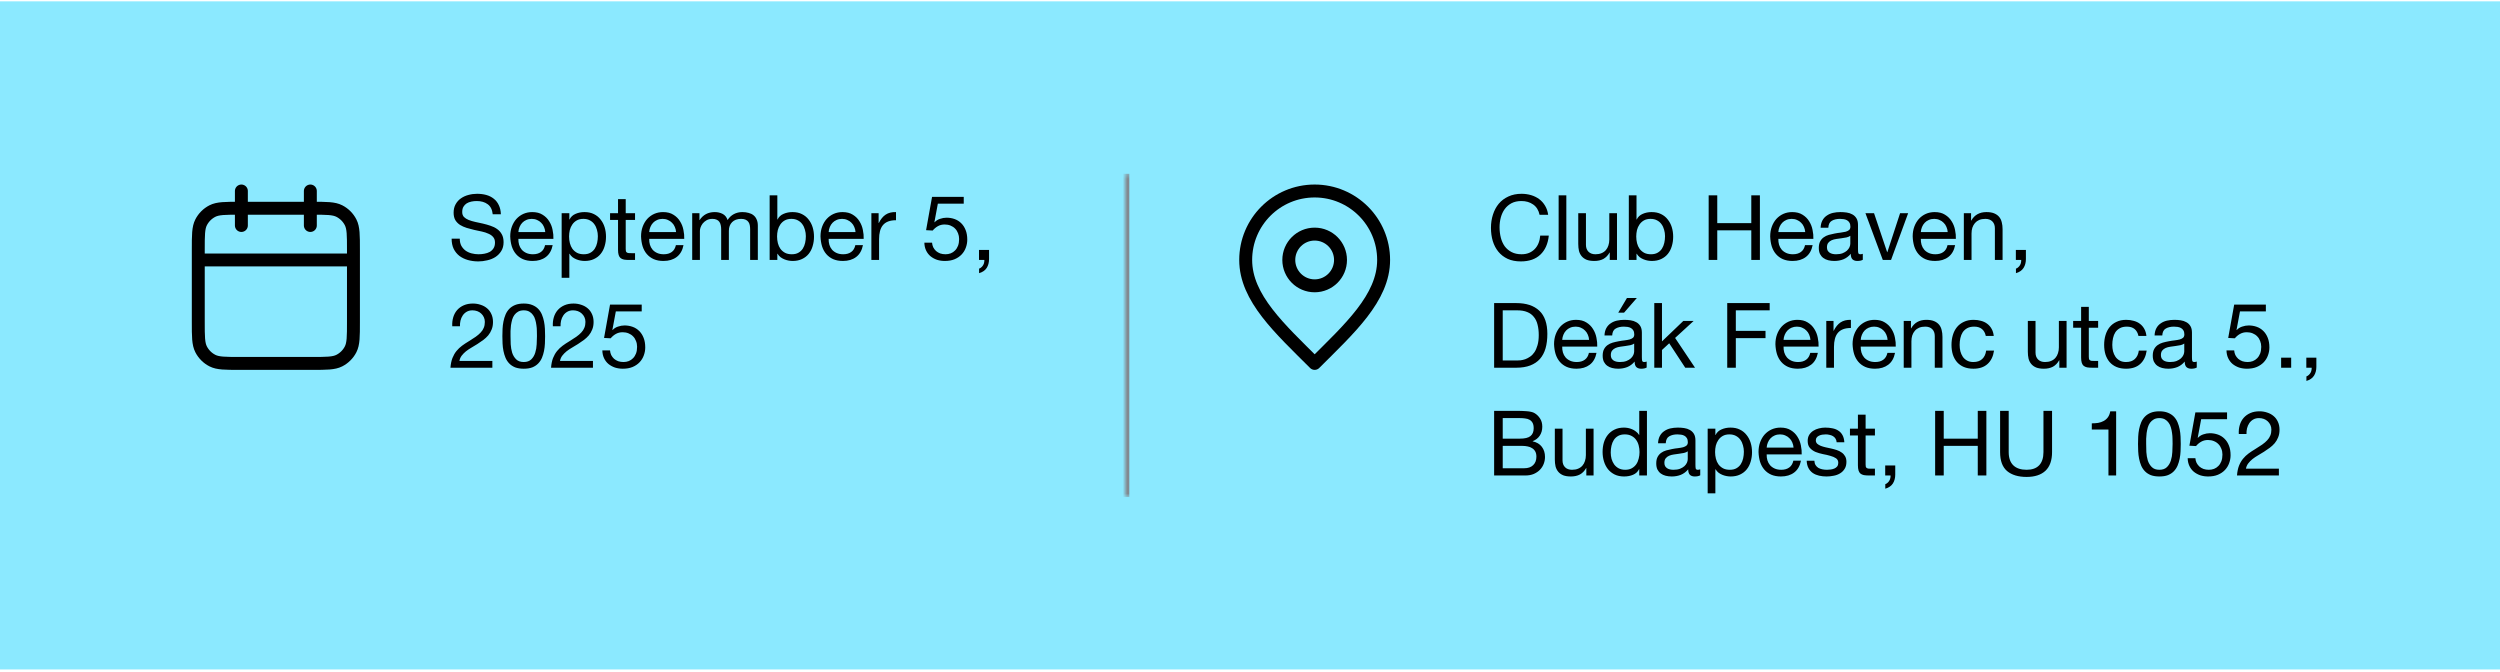
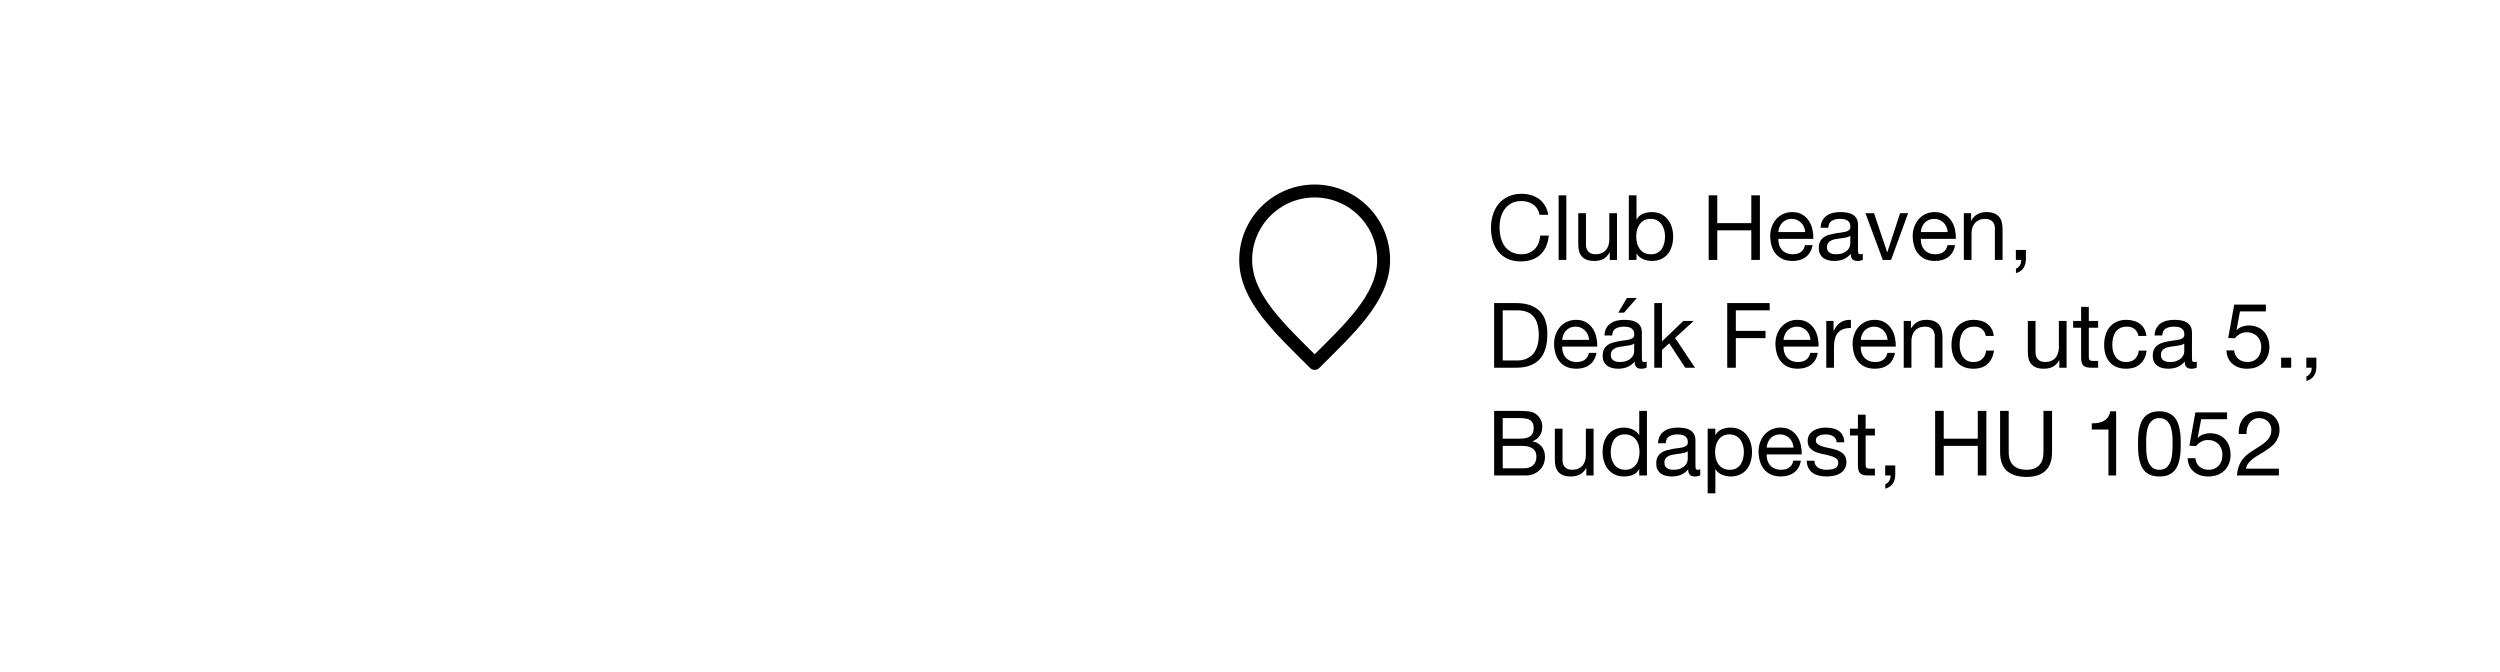
<svg xmlns="http://www.w3.org/2000/svg" width="580" height="156" viewBox="0 0 580 156" fill="none">
-   <rect width="580" height="155" transform="translate(0 0.312)" fill="#8BE9FF" />
-   <path d="M82 60.312H46M72 44.312V52.312M56 44.312V52.312M55.6 84.311H72.4C75.76 84.311 77.441 84.311 78.724 83.658C79.853 83.082 80.771 82.164 81.346 81.035C82 79.752 82 78.072 82 74.712V57.911C82 54.551 82 52.871 81.346 51.588C80.771 50.459 79.853 49.541 78.724 48.965C77.441 48.312 75.76 48.312 72.4 48.312H55.6C52.24 48.312 50.559 48.312 49.276 48.965C48.147 49.541 47.229 50.459 46.654 51.588C46 52.871 46 54.551 46 57.911V74.712C46 78.072 46 79.752 46.654 81.035C47.229 82.164 48.147 83.082 49.276 83.658C50.559 84.311 52.24 84.311 55.6 84.311Z" stroke="black" stroke-width="3" stroke-linecap="round" stroke-linejoin="round" />
-   <path d="M114.311 49.706C114.199 48.629 113.807 47.852 113.135 47.376C112.477 46.886 111.63 46.641 110.594 46.641C110.174 46.641 109.761 46.682 109.355 46.767C108.949 46.85 108.585 46.99 108.263 47.187C107.955 47.383 107.703 47.648 107.507 47.984C107.325 48.306 107.234 48.712 107.234 49.203C107.234 49.664 107.367 50.042 107.633 50.337C107.913 50.617 108.277 50.847 108.725 51.029C109.187 51.212 109.705 51.365 110.279 51.492C110.853 51.603 111.434 51.73 112.022 51.87C112.624 52.01 113.212 52.178 113.786 52.373C114.36 52.556 114.871 52.807 115.319 53.13C115.781 53.452 116.145 53.858 116.411 54.347C116.691 54.837 116.831 55.453 116.831 56.196C116.831 56.993 116.649 57.679 116.285 58.254C115.935 58.813 115.48 59.276 114.92 59.639C114.36 59.989 113.73 60.242 113.03 60.395C112.344 60.563 111.658 60.648 110.972 60.648C110.132 60.648 109.334 60.542 108.578 60.333C107.836 60.123 107.178 59.807 106.604 59.388C106.044 58.953 105.596 58.407 105.26 57.749C104.938 57.078 104.777 56.286 104.777 55.377H106.667C106.667 56.007 106.786 56.553 107.024 57.014C107.276 57.462 107.598 57.834 107.99 58.127C108.396 58.422 108.865 58.639 109.397 58.779C109.929 58.919 110.475 58.989 111.035 58.989C111.483 58.989 111.931 58.947 112.379 58.862C112.841 58.779 113.254 58.639 113.618 58.443C113.982 58.233 114.276 57.953 114.5 57.602C114.724 57.252 114.836 56.804 114.836 56.258C114.836 55.74 114.696 55.321 114.416 54.998C114.15 54.676 113.786 54.417 113.324 54.221C112.876 54.011 112.365 53.843 111.791 53.718C111.217 53.592 110.629 53.465 110.027 53.34C109.439 53.2 108.858 53.045 108.284 52.877C107.71 52.696 107.192 52.465 106.73 52.184C106.282 51.891 105.918 51.52 105.638 51.072C105.372 50.609 105.239 50.035 105.239 49.349C105.239 48.593 105.393 47.943 105.701 47.397C106.009 46.837 106.415 46.382 106.919 46.032C107.437 45.667 108.018 45.401 108.662 45.233C109.32 45.051 109.992 44.961 110.678 44.961C111.448 44.961 112.162 45.051 112.82 45.233C113.478 45.416 114.052 45.703 114.542 46.094C115.046 46.486 115.438 46.983 115.718 47.586C116.012 48.173 116.173 48.88 116.201 49.706H114.311ZM126.5 53.843C126.472 53.423 126.374 53.025 126.206 52.647C126.052 52.269 125.835 51.947 125.555 51.681C125.289 51.401 124.967 51.184 124.589 51.029C124.225 50.861 123.819 50.778 123.371 50.778C122.909 50.778 122.489 50.861 122.111 51.029C121.747 51.184 121.432 51.401 121.166 51.681C120.9 51.961 120.69 52.289 120.536 52.667C120.382 53.032 120.291 53.423 120.263 53.843H126.5ZM128.222 56.867C127.984 58.086 127.459 59.002 126.647 59.618C125.835 60.234 124.813 60.542 123.581 60.542C122.713 60.542 121.957 60.403 121.313 60.123C120.683 59.843 120.151 59.45 119.717 58.947C119.283 58.443 118.954 57.84 118.73 57.141C118.52 56.441 118.401 55.678 118.373 54.852C118.373 54.026 118.499 53.27 118.751 52.584C119.003 51.898 119.353 51.303 119.801 50.798C120.263 50.294 120.802 49.903 121.418 49.623C122.048 49.343 122.734 49.203 123.476 49.203C124.442 49.203 125.24 49.406 125.87 49.812C126.514 50.203 127.025 50.708 127.403 51.324C127.795 51.94 128.061 52.611 128.201 53.34C128.355 54.068 128.418 54.761 128.39 55.419H120.263C120.249 55.895 120.305 56.349 120.431 56.783C120.557 57.203 120.76 57.581 121.04 57.917C121.32 58.239 121.677 58.498 122.111 58.694C122.545 58.891 123.056 58.989 123.644 58.989C124.4 58.989 125.016 58.813 125.492 58.464C125.982 58.114 126.304 57.581 126.458 56.867H128.222ZM130.303 49.455H132.088V50.925H132.13C132.424 50.322 132.886 49.889 133.516 49.623C134.146 49.343 134.839 49.203 135.595 49.203C136.435 49.203 137.163 49.356 137.779 49.664C138.409 49.972 138.927 50.392 139.333 50.925C139.753 51.443 140.068 52.044 140.278 52.73C140.488 53.416 140.593 54.145 140.593 54.914C140.593 55.684 140.488 56.413 140.278 57.099C140.082 57.785 139.774 58.386 139.354 58.904C138.948 59.408 138.43 59.807 137.8 60.102C137.184 60.395 136.463 60.542 135.637 60.542C135.371 60.542 135.07 60.514 134.734 60.459C134.412 60.403 134.09 60.312 133.768 60.185C133.446 60.059 133.138 59.892 132.844 59.681C132.564 59.458 132.326 59.184 132.13 58.862H132.088V64.448H130.303V49.455ZM138.703 54.788C138.703 54.285 138.633 53.794 138.493 53.319C138.367 52.828 138.164 52.395 137.884 52.017C137.618 51.639 137.268 51.337 136.834 51.114C136.414 50.889 135.917 50.778 135.343 50.778C134.741 50.778 134.23 50.897 133.81 51.135C133.39 51.373 133.047 51.688 132.781 52.08C132.515 52.458 132.319 52.892 132.193 53.382C132.081 53.871 132.025 54.368 132.025 54.873C132.025 55.404 132.088 55.922 132.214 56.426C132.34 56.916 132.536 57.35 132.802 57.728C133.082 58.106 133.439 58.414 133.873 58.653C134.307 58.877 134.832 58.989 135.448 58.989C136.064 58.989 136.575 58.87 136.981 58.632C137.401 58.394 137.737 58.078 137.989 57.687C138.241 57.294 138.423 56.846 138.535 56.343C138.647 55.839 138.703 55.321 138.703 54.788ZM145.167 49.455H147.33V51.029H145.167V57.77C145.167 57.98 145.181 58.148 145.209 58.275C145.251 58.401 145.321 58.498 145.419 58.569C145.517 58.639 145.65 58.688 145.818 58.715C146 58.73 146.231 58.736 146.511 58.736H147.33V60.312H145.965C145.503 60.312 145.104 60.283 144.768 60.227C144.446 60.157 144.18 60.038 143.97 59.87C143.774 59.703 143.627 59.465 143.529 59.157C143.431 58.849 143.382 58.443 143.382 57.938V51.029H141.534V49.455H143.382V46.2H145.167V49.455ZM156.852 53.843C156.824 53.423 156.726 53.025 156.558 52.647C156.404 52.269 156.187 51.947 155.907 51.681C155.641 51.401 155.319 51.184 154.941 51.029C154.577 50.861 154.171 50.778 153.723 50.778C153.261 50.778 152.841 50.861 152.463 51.029C152.099 51.184 151.784 51.401 151.518 51.681C151.252 51.961 151.042 52.289 150.888 52.667C150.734 53.032 150.643 53.423 150.615 53.843H156.852ZM158.574 56.867C158.336 58.086 157.811 59.002 156.999 59.618C156.187 60.234 155.165 60.542 153.933 60.542C153.065 60.542 152.309 60.403 151.665 60.123C151.035 59.843 150.503 59.45 150.069 58.947C149.635 58.443 149.306 57.84 149.082 57.141C148.872 56.441 148.753 55.678 148.725 54.852C148.725 54.026 148.851 53.27 149.103 52.584C149.355 51.898 149.705 51.303 150.153 50.798C150.615 50.294 151.154 49.903 151.77 49.623C152.4 49.343 153.086 49.203 153.828 49.203C154.794 49.203 155.592 49.406 156.222 49.812C156.866 50.203 157.377 50.708 157.755 51.324C158.147 51.94 158.413 52.611 158.553 53.34C158.707 54.068 158.77 54.761 158.742 55.419H150.615C150.601 55.895 150.657 56.349 150.783 56.783C150.909 57.203 151.112 57.581 151.392 57.917C151.672 58.239 152.029 58.498 152.463 58.694C152.897 58.891 153.408 58.989 153.996 58.989C154.752 58.989 155.368 58.813 155.844 58.464C156.334 58.114 156.656 57.581 156.81 56.867H158.574ZM160.592 49.455H162.272V51.05H162.314C163.126 49.819 164.295 49.203 165.821 49.203C166.493 49.203 167.102 49.343 167.648 49.623C168.194 49.903 168.579 50.379 168.803 51.05C169.167 50.462 169.643 50.008 170.231 49.685C170.833 49.364 171.491 49.203 172.205 49.203C172.751 49.203 173.241 49.266 173.675 49.392C174.123 49.504 174.501 49.685 174.809 49.938C175.131 50.19 175.376 50.519 175.544 50.925C175.726 51.316 175.817 51.792 175.817 52.352V60.312H174.032V53.193C174.032 52.856 174.004 52.541 173.948 52.248C173.892 51.953 173.787 51.702 173.633 51.492C173.479 51.267 173.262 51.093 172.982 50.967C172.716 50.84 172.366 50.778 171.932 50.778C171.05 50.778 170.357 51.029 169.853 51.533C169.349 52.038 169.097 52.709 169.097 53.55V60.312H167.312V53.193C167.312 52.843 167.277 52.52 167.207 52.227C167.151 51.932 167.046 51.681 166.892 51.471C166.738 51.246 166.528 51.078 166.262 50.967C166.01 50.84 165.681 50.778 165.275 50.778C164.757 50.778 164.309 50.883 163.931 51.093C163.567 51.303 163.266 51.554 163.028 51.849C162.804 52.142 162.636 52.45 162.524 52.773C162.426 53.081 162.377 53.34 162.377 53.55V60.312H160.592V49.455ZM178.558 45.318H180.343V50.925H180.385C180.679 50.322 181.141 49.889 181.771 49.623C182.401 49.343 183.094 49.203 183.85 49.203C184.69 49.203 185.418 49.356 186.034 49.664C186.664 49.972 187.182 50.392 187.588 50.925C188.008 51.443 188.323 52.044 188.533 52.73C188.743 53.416 188.848 54.145 188.848 54.914C188.848 55.684 188.743 56.413 188.533 57.099C188.337 57.785 188.029 58.386 187.609 58.904C187.203 59.408 186.685 59.807 186.055 60.102C185.439 60.395 184.718 60.542 183.892 60.542C183.626 60.542 183.325 60.514 182.989 60.459C182.667 60.403 182.345 60.312 182.023 60.185C181.701 60.059 181.393 59.892 181.099 59.681C180.819 59.458 180.581 59.184 180.385 58.862H180.343V60.312H178.558V45.318ZM186.958 54.788C186.958 54.285 186.888 53.794 186.748 53.319C186.622 52.828 186.419 52.395 186.139 52.017C185.873 51.639 185.523 51.337 185.089 51.114C184.669 50.889 184.172 50.778 183.598 50.778C182.996 50.778 182.485 50.897 182.065 51.135C181.645 51.373 181.302 51.688 181.036 52.08C180.77 52.458 180.574 52.892 180.448 53.382C180.336 53.871 180.28 54.368 180.28 54.873C180.28 55.404 180.343 55.922 180.469 56.426C180.595 56.916 180.791 57.35 181.057 57.728C181.337 58.106 181.694 58.414 182.128 58.653C182.562 58.877 183.087 58.989 183.703 58.989C184.319 58.989 184.83 58.87 185.236 58.632C185.656 58.394 185.992 58.078 186.244 57.687C186.496 57.294 186.678 56.846 186.79 56.343C186.902 55.839 186.958 55.321 186.958 54.788ZM198.483 53.843C198.455 53.423 198.357 53.025 198.189 52.647C198.035 52.269 197.818 51.947 197.538 51.681C197.272 51.401 196.95 51.184 196.572 51.029C196.208 50.861 195.802 50.778 195.354 50.778C194.892 50.778 194.472 50.861 194.094 51.029C193.73 51.184 193.415 51.401 193.149 51.681C192.883 51.961 192.673 52.289 192.519 52.667C192.365 53.032 192.274 53.423 192.246 53.843H198.483ZM200.205 56.867C199.967 58.086 199.442 59.002 198.63 59.618C197.818 60.234 196.796 60.542 195.564 60.542C194.696 60.542 193.94 60.403 193.296 60.123C192.666 59.843 192.134 59.45 191.7 58.947C191.266 58.443 190.937 57.84 190.713 57.141C190.503 56.441 190.384 55.678 190.356 54.852C190.356 54.026 190.482 53.27 190.734 52.584C190.986 51.898 191.336 51.303 191.784 50.798C192.246 50.294 192.785 49.903 193.401 49.623C194.031 49.343 194.717 49.203 195.459 49.203C196.425 49.203 197.223 49.406 197.853 49.812C198.497 50.203 199.008 50.708 199.386 51.324C199.778 51.94 200.044 52.611 200.184 53.34C200.338 54.068 200.401 54.761 200.373 55.419H192.246C192.232 55.895 192.288 56.349 192.414 56.783C192.54 57.203 192.743 57.581 193.023 57.917C193.303 58.239 193.66 58.498 194.094 58.694C194.528 58.891 195.039 58.989 195.627 58.989C196.383 58.989 196.999 58.813 197.475 58.464C197.965 58.114 198.287 57.581 198.441 56.867H200.205ZM202.16 49.455H203.84V51.743H203.882C204.316 50.861 204.848 50.211 205.478 49.791C206.108 49.37 206.906 49.175 207.872 49.203V51.093C207.158 51.093 206.549 51.191 206.045 51.386C205.541 51.583 205.135 51.87 204.827 52.248C204.519 52.626 204.295 53.087 204.155 53.633C204.015 54.166 203.945 54.782 203.945 55.481V60.312H202.16V49.455ZM223.587 47.249H217.581L216.783 51.533L216.825 51.575C217.147 51.212 217.56 50.946 218.064 50.778C218.582 50.596 219.093 50.505 219.597 50.505C220.255 50.505 220.878 50.609 221.466 50.819C222.054 51.029 222.565 51.352 222.999 51.785C223.433 52.206 223.776 52.737 224.028 53.382C224.28 54.011 224.406 54.754 224.406 55.608C224.406 56.237 224.294 56.853 224.07 57.456C223.86 58.044 223.538 58.569 223.104 59.031C222.67 59.492 222.124 59.864 221.466 60.144C220.822 60.41 220.066 60.542 219.198 60.542C218.554 60.542 217.945 60.452 217.371 60.27C216.811 60.074 216.314 59.8 215.88 59.45C215.446 59.087 215.103 58.639 214.851 58.106C214.599 57.575 214.466 56.972 214.452 56.3H216.237C216.265 56.678 216.356 57.035 216.51 57.371C216.678 57.694 216.895 57.98 217.161 58.233C217.441 58.471 217.763 58.66 218.127 58.8C218.505 58.925 218.918 58.989 219.366 58.989C219.786 58.989 220.185 58.919 220.563 58.779C220.955 58.624 221.291 58.401 221.571 58.106C221.865 57.812 222.096 57.449 222.264 57.014C222.432 56.566 222.516 56.048 222.516 55.461C222.516 54.971 222.432 54.523 222.264 54.117C222.11 53.697 221.886 53.34 221.592 53.045C221.298 52.737 220.941 52.499 220.521 52.331C220.115 52.163 219.66 52.08 219.156 52.08C218.568 52.08 218.043 52.212 217.581 52.478C217.133 52.73 216.734 53.066 216.384 53.486L214.851 53.403L216.237 45.675H223.587V47.249ZM227.129 57.98H229.46V60.102C229.46 60.9 229.278 61.586 228.914 62.16C228.55 62.733 227.962 63.139 227.15 63.377V62.328C227.388 62.243 227.584 62.117 227.738 61.95C227.906 61.795 228.039 61.62 228.137 61.425C228.235 61.242 228.298 61.053 228.326 60.858C228.368 60.661 228.382 60.48 228.368 60.312H227.129V57.98ZM104.924 75.694C104.882 74.938 104.959 74.237 105.155 73.594C105.351 72.95 105.652 72.397 106.058 71.934C106.478 71.459 106.996 71.088 107.612 70.822C108.228 70.555 108.928 70.422 109.712 70.422C110.356 70.422 110.958 70.52 111.518 70.716C112.092 70.898 112.589 71.171 113.009 71.535C113.429 71.885 113.758 72.326 113.996 72.859C114.248 73.391 114.374 74.007 114.374 74.707C114.374 75.365 114.269 75.945 114.059 76.45C113.863 76.954 113.597 77.409 113.261 77.814C112.925 78.207 112.54 78.564 112.106 78.885C111.672 79.207 111.224 79.516 110.762 79.809C110.3 80.09 109.838 80.37 109.376 80.65C108.914 80.915 108.487 81.203 108.095 81.51C107.717 81.819 107.388 82.154 107.108 82.519C106.842 82.868 106.667 83.275 106.583 83.737H114.227V85.311H104.504C104.574 84.43 104.728 83.68 104.966 83.064C105.218 82.434 105.533 81.888 105.911 81.427C106.289 80.965 106.716 80.558 107.192 80.209C107.668 79.859 108.165 79.529 108.683 79.222C109.313 78.829 109.866 78.472 110.342 78.15C110.818 77.814 111.21 77.478 111.518 77.142C111.84 76.806 112.078 76.442 112.232 76.05C112.4 75.659 112.484 75.204 112.484 74.686C112.484 74.279 112.407 73.915 112.253 73.594C112.099 73.257 111.889 72.971 111.623 72.733C111.371 72.495 111.07 72.312 110.72 72.186C110.37 72.061 109.999 71.998 109.607 71.998C109.089 71.998 108.641 72.109 108.263 72.334C107.899 72.543 107.598 72.823 107.36 73.174C107.122 73.523 106.947 73.922 106.835 74.371C106.737 74.805 106.695 75.246 106.709 75.694H104.924ZM118.441 77.983C118.441 78.543 118.455 79.172 118.483 79.873C118.525 80.558 118.637 81.21 118.819 81.826C119.015 82.427 119.323 82.939 119.743 83.359C120.163 83.778 120.751 83.989 121.507 83.989C122.263 83.989 122.851 83.778 123.271 83.359C123.691 82.939 123.992 82.427 124.174 81.826C124.37 81.21 124.482 80.558 124.51 79.873C124.552 79.172 124.573 78.543 124.573 77.983C124.573 77.618 124.566 77.219 124.552 76.785C124.552 76.338 124.517 75.897 124.447 75.463C124.391 75.014 124.3 74.581 124.174 74.16C124.062 73.74 123.887 73.376 123.649 73.069C123.425 72.746 123.138 72.487 122.788 72.291C122.438 72.096 122.011 71.998 121.507 71.998C121.003 71.998 120.576 72.096 120.226 72.291C119.876 72.487 119.582 72.746 119.344 73.069C119.12 73.376 118.945 73.74 118.819 74.16C118.707 74.581 118.616 75.014 118.546 75.463C118.49 75.897 118.455 76.338 118.441 76.785C118.441 77.219 118.441 77.618 118.441 77.983ZM116.551 78.004C116.551 77.457 116.565 76.891 116.593 76.302C116.621 75.715 116.691 75.141 116.803 74.581C116.915 74.02 117.076 73.489 117.286 72.984C117.496 72.481 117.783 72.04 118.147 71.662C118.511 71.284 118.966 70.983 119.512 70.758C120.072 70.534 120.737 70.422 121.507 70.422C122.277 70.422 122.935 70.534 123.481 70.758C124.041 70.983 124.503 71.284 124.867 71.662C125.231 72.04 125.518 72.481 125.728 72.984C125.938 73.489 126.099 74.02 126.211 74.581C126.323 75.141 126.393 75.715 126.421 76.302C126.449 76.891 126.463 77.457 126.463 78.004C126.463 78.549 126.449 79.117 126.421 79.704C126.393 80.293 126.323 80.867 126.211 81.427C126.099 81.987 125.938 82.519 125.728 83.022C125.518 83.513 125.231 83.947 124.867 84.325C124.503 84.703 124.048 85.004 123.502 85.228C122.956 85.438 122.291 85.543 121.507 85.543C120.737 85.543 120.072 85.438 119.512 85.228C118.966 85.004 118.511 84.703 118.147 84.325C117.783 83.947 117.496 83.513 117.286 83.022C117.076 82.519 116.915 81.987 116.803 81.427C116.691 80.867 116.621 80.293 116.593 79.704C116.565 79.117 116.551 78.549 116.551 78.004ZM128.262 75.694C128.22 74.938 128.297 74.237 128.493 73.594C128.689 72.95 128.99 72.397 129.396 71.934C129.816 71.459 130.334 71.088 130.95 70.822C131.566 70.555 132.266 70.422 133.05 70.422C133.694 70.422 134.296 70.52 134.856 70.716C135.43 70.898 135.927 71.171 136.347 71.535C136.767 71.885 137.096 72.326 137.334 72.859C137.586 73.391 137.712 74.007 137.712 74.707C137.712 75.365 137.607 75.945 137.397 76.45C137.201 76.954 136.935 77.409 136.599 77.814C136.263 78.207 135.878 78.564 135.444 78.885C135.01 79.207 134.562 79.516 134.1 79.809C133.638 80.09 133.176 80.37 132.714 80.65C132.252 80.915 131.825 81.203 131.433 81.51C131.055 81.819 130.726 82.154 130.446 82.519C130.18 82.868 130.005 83.275 129.921 83.737H137.565V85.311H127.842C127.912 84.43 128.066 83.68 128.304 83.064C128.556 82.434 128.871 81.888 129.249 81.427C129.627 80.965 130.054 80.558 130.53 80.209C131.006 79.859 131.503 79.529 132.021 79.222C132.651 78.829 133.204 78.472 133.68 78.15C134.156 77.814 134.548 77.478 134.856 77.142C135.178 76.806 135.416 76.442 135.57 76.05C135.738 75.659 135.822 75.204 135.822 74.686C135.822 74.279 135.745 73.915 135.591 73.594C135.437 73.257 135.227 72.971 134.961 72.733C134.709 72.495 134.408 72.312 134.058 72.186C133.708 72.061 133.337 71.998 132.945 71.998C132.427 71.998 131.979 72.109 131.601 72.334C131.237 72.543 130.936 72.823 130.698 73.174C130.46 73.523 130.285 73.922 130.173 74.371C130.075 74.805 130.033 75.246 130.047 75.694H128.262ZM148.877 72.249H142.871L142.073 76.534L142.115 76.576C142.437 76.212 142.85 75.945 143.354 75.778C143.872 75.596 144.383 75.504 144.887 75.504C145.545 75.504 146.168 75.609 146.756 75.82C147.344 76.029 147.855 76.352 148.289 76.785C148.723 77.206 149.066 77.737 149.318 78.382C149.57 79.011 149.696 79.754 149.696 80.608C149.696 81.237 149.584 81.853 149.36 82.456C149.15 83.043 148.828 83.569 148.394 84.031C147.96 84.493 147.414 84.864 146.756 85.144C146.112 85.409 145.356 85.543 144.488 85.543C143.844 85.543 143.235 85.451 142.661 85.269C142.101 85.073 141.604 84.8 141.17 84.451C140.736 84.087 140.393 83.638 140.141 83.106C139.889 82.575 139.756 81.972 139.742 81.3H141.527C141.555 81.678 141.646 82.035 141.8 82.371C141.968 82.694 142.185 82.981 142.451 83.233C142.731 83.471 143.053 83.659 143.417 83.799C143.795 83.925 144.208 83.989 144.656 83.989C145.076 83.989 145.475 83.918 145.853 83.778C146.245 83.624 146.581 83.4 146.861 83.106C147.155 82.812 147.386 82.448 147.554 82.014C147.722 81.567 147.806 81.049 147.806 80.46C147.806 79.971 147.722 79.522 147.554 79.117C147.4 78.697 147.176 78.34 146.882 78.046C146.588 77.737 146.231 77.499 145.811 77.332C145.405 77.163 144.95 77.079 144.446 77.079C143.858 77.079 143.333 77.213 142.871 77.478C142.423 77.731 142.024 78.067 141.674 78.487L140.141 78.403L141.527 70.674H148.877V72.249Z" fill="black" />
  <mask id="path-3-inside-1_674_314" fill="white">
-     <path d="M261 40.312H540V115.312H261V40.312Z" />
-   </mask>
+     </mask>
  <path d="M261 115.312H262V40.312H261H260V115.312H261Z" fill="#828990" mask="url(#path-3-inside-1_674_314)" />
-   <path d="M305 66.311C308.314 66.311 311 63.625 311 60.312C311 56.998 308.314 54.312 305 54.312C301.686 54.312 299 56.998 299 60.312C299 63.625 301.686 66.311 305 66.311Z" stroke="black" stroke-width="3" stroke-linecap="round" stroke-linejoin="round" />
  <path d="M305 84.311C313 76.311 321 69.148 321 60.312C321 51.475 313.837 44.312 305 44.312C296.163 44.312 289 51.475 289 60.312C289 69.148 297 76.311 305 84.311Z" stroke="black" stroke-width="3" stroke-linecap="round" stroke-linejoin="round" />
  <path d="M357.18 49.833C356.956 48.769 356.459 47.971 355.689 47.438C354.933 46.907 354.03 46.641 352.98 46.641C352.084 46.641 351.314 46.809 350.67 47.145C350.04 47.48 349.515 47.935 349.095 48.51C348.689 49.069 348.388 49.714 348.192 50.441C347.996 51.169 347.898 51.925 347.898 52.709C347.898 53.563 347.996 54.376 348.192 55.145C348.388 55.901 348.689 56.566 349.095 57.141C349.515 57.7 350.047 58.148 350.691 58.484C351.335 58.821 352.105 58.989 353.001 58.989C353.659 58.989 354.24 58.883 354.744 58.673C355.262 58.45 355.703 58.148 356.067 57.77C356.445 57.379 356.739 56.916 356.949 56.385C357.159 55.852 357.285 55.279 357.327 54.663H359.322C359.126 56.553 358.475 58.023 357.369 59.072C356.263 60.123 354.751 60.648 352.833 60.648C351.671 60.648 350.656 60.452 349.788 60.059C348.92 59.654 348.199 59.1 347.625 58.401C347.051 57.7 346.617 56.874 346.323 55.922C346.043 54.971 345.903 53.949 345.903 52.856C345.903 51.764 346.057 50.742 346.365 49.791C346.673 48.825 347.121 47.984 347.709 47.27C348.311 46.556 349.053 45.996 349.935 45.59C350.831 45.17 351.853 44.961 353.001 44.961C353.785 44.961 354.527 45.066 355.227 45.276C355.927 45.486 356.55 45.794 357.096 46.2C357.642 46.605 358.097 47.117 358.461 47.733C358.825 48.334 359.063 49.035 359.175 49.833H357.18ZM361.604 45.318H363.389V60.312H361.604V45.318ZM375.143 60.312H373.463V58.59H373.421C373.043 59.261 372.56 59.758 371.972 60.081C371.384 60.389 370.691 60.542 369.893 60.542C369.179 60.542 368.584 60.452 368.108 60.27C367.632 60.074 367.247 59.8 366.953 59.45C366.659 59.1 366.449 58.688 366.323 58.212C366.211 57.721 366.155 57.182 366.155 56.594V49.455H367.94V56.804C367.94 57.477 368.136 58.008 368.528 58.401C368.92 58.792 369.459 58.989 370.145 58.989C370.691 58.989 371.16 58.904 371.552 58.736C371.958 58.569 372.294 58.331 372.56 58.023C372.826 57.715 373.022 57.358 373.148 56.952C373.288 56.532 373.358 56.077 373.358 55.587V49.455H375.143V60.312ZM377.886 45.318H379.671V50.925H379.713C380.007 50.322 380.469 49.889 381.099 49.623C381.729 49.343 382.422 49.203 383.178 49.203C384.018 49.203 384.746 49.356 385.362 49.664C385.992 49.972 386.51 50.392 386.916 50.925C387.336 51.443 387.651 52.044 387.861 52.73C388.071 53.416 388.176 54.145 388.176 54.914C388.176 55.684 388.071 56.413 387.861 57.099C387.665 57.785 387.357 58.386 386.937 58.904C386.531 59.408 386.013 59.807 385.383 60.102C384.767 60.395 384.046 60.542 383.22 60.542C382.954 60.542 382.653 60.514 382.317 60.459C381.995 60.403 381.673 60.312 381.351 60.185C381.029 60.059 380.721 59.892 380.427 59.681C380.147 59.458 379.909 59.184 379.713 58.862H379.671V60.312H377.886V45.318ZM386.286 54.788C386.286 54.285 386.216 53.794 386.076 53.319C385.95 52.828 385.747 52.395 385.467 52.017C385.201 51.639 384.851 51.337 384.417 51.114C383.997 50.889 383.5 50.778 382.926 50.778C382.324 50.778 381.813 50.897 381.393 51.135C380.973 51.373 380.63 51.688 380.364 52.08C380.098 52.458 379.902 52.892 379.776 53.382C379.664 53.871 379.608 54.368 379.608 54.873C379.608 55.404 379.671 55.922 379.797 56.426C379.923 56.916 380.119 57.35 380.385 57.728C380.665 58.106 381.022 58.414 381.456 58.653C381.89 58.877 382.415 58.989 383.031 58.989C383.647 58.989 384.158 58.87 384.564 58.632C384.984 58.394 385.32 58.078 385.572 57.687C385.824 57.294 386.006 56.846 386.118 56.343C386.23 55.839 386.286 55.321 386.286 54.788ZM396.41 45.318H398.405V51.764H406.301V45.318H408.296V60.312H406.301V53.444H398.405V60.312H396.41V45.318ZM418.811 53.843C418.783 53.423 418.685 53.025 418.517 52.647C418.363 52.269 418.146 51.947 417.866 51.681C417.6 51.401 417.278 51.184 416.9 51.029C416.536 50.861 416.13 50.778 415.682 50.778C415.22 50.778 414.8 50.861 414.422 51.029C414.058 51.184 413.743 51.401 413.477 51.681C413.211 51.961 413.001 52.289 412.847 52.667C412.693 53.032 412.602 53.423 412.574 53.843H418.811ZM420.533 56.867C420.295 58.086 419.77 59.002 418.958 59.618C418.146 60.234 417.124 60.542 415.892 60.542C415.024 60.542 414.268 60.403 413.624 60.123C412.994 59.843 412.462 59.45 412.028 58.947C411.594 58.443 411.265 57.84 411.041 57.141C410.831 56.441 410.712 55.678 410.684 54.852C410.684 54.026 410.81 53.27 411.062 52.584C411.314 51.898 411.664 51.303 412.112 50.798C412.574 50.294 413.113 49.903 413.729 49.623C414.359 49.343 415.045 49.203 415.787 49.203C416.753 49.203 417.551 49.406 418.181 49.812C418.825 50.203 419.336 50.708 419.714 51.324C420.106 51.94 420.372 52.611 420.512 53.34C420.666 54.068 420.729 54.761 420.701 55.419H412.574C412.56 55.895 412.616 56.349 412.742 56.783C412.868 57.203 413.071 57.581 413.351 57.917C413.631 58.239 413.988 58.498 414.422 58.694C414.856 58.891 415.367 58.989 415.955 58.989C416.711 58.989 417.327 58.813 417.803 58.464C418.293 58.114 418.615 57.581 418.769 56.867H420.533ZM432.169 60.27C431.861 60.452 431.434 60.542 430.888 60.542C430.426 60.542 430.055 60.416 429.775 60.164C429.509 59.898 429.376 59.471 429.376 58.883C428.886 59.471 428.312 59.898 427.654 60.164C427.01 60.416 426.31 60.542 425.554 60.542C425.064 60.542 424.595 60.486 424.147 60.374C423.713 60.263 423.335 60.087 423.013 59.849C422.691 59.611 422.432 59.303 422.236 58.925C422.054 58.533 421.963 58.065 421.963 57.519C421.963 56.903 422.068 56.398 422.278 56.007C422.488 55.614 422.761 55.3 423.097 55.062C423.447 54.809 423.839 54.62 424.273 54.495C424.721 54.368 425.176 54.264 425.638 54.179C426.128 54.081 426.59 54.011 427.024 53.969C427.472 53.913 427.864 53.843 428.2 53.76C428.536 53.661 428.802 53.529 428.998 53.361C429.194 53.178 429.292 52.919 429.292 52.584C429.292 52.191 429.215 51.877 429.061 51.639C428.921 51.401 428.732 51.218 428.494 51.093C428.27 50.967 428.011 50.883 427.717 50.84C427.437 50.798 427.157 50.778 426.877 50.778C426.121 50.778 425.491 50.925 424.987 51.218C424.483 51.498 424.21 52.038 424.168 52.836H422.383C422.411 52.163 422.551 51.596 422.803 51.135C423.055 50.672 423.391 50.301 423.811 50.022C424.231 49.727 424.707 49.517 425.239 49.392C425.785 49.266 426.366 49.203 426.982 49.203C427.472 49.203 427.955 49.237 428.431 49.307C428.921 49.377 429.362 49.525 429.754 49.748C430.146 49.959 430.461 50.26 430.699 50.651C430.937 51.044 431.056 51.554 431.056 52.184V57.77C431.056 58.191 431.077 58.498 431.119 58.694C431.175 58.891 431.343 58.989 431.623 58.989C431.777 58.989 431.959 58.953 432.169 58.883V60.27ZM429.271 54.705C429.047 54.873 428.753 54.998 428.389 55.083C428.025 55.153 427.64 55.215 427.234 55.272C426.842 55.313 426.443 55.37 426.037 55.44C425.631 55.495 425.267 55.593 424.945 55.733C424.623 55.873 424.357 56.077 424.147 56.343C423.951 56.594 423.853 56.944 423.853 57.392C423.853 57.687 423.909 57.938 424.021 58.148C424.147 58.344 424.301 58.505 424.483 58.632C424.679 58.758 424.903 58.849 425.155 58.904C425.407 58.961 425.673 58.989 425.953 58.989C426.541 58.989 427.045 58.911 427.465 58.758C427.885 58.59 428.228 58.386 428.494 58.148C428.76 57.897 428.956 57.63 429.082 57.35C429.208 57.056 429.271 56.783 429.271 56.532V54.705ZM438.723 60.312H436.812L432.78 49.455H434.775L437.82 58.505H437.862L440.823 49.455H442.692L438.723 60.312ZM451.869 53.843C451.841 53.423 451.743 53.025 451.575 52.647C451.421 52.269 451.204 51.947 450.924 51.681C450.658 51.401 450.336 51.184 449.958 51.029C449.594 50.861 449.188 50.778 448.74 50.778C448.278 50.778 447.858 50.861 447.48 51.029C447.116 51.184 446.801 51.401 446.535 51.681C446.269 51.961 446.059 52.289 445.905 52.667C445.751 53.032 445.66 53.423 445.632 53.843H451.869ZM453.591 56.867C453.353 58.086 452.828 59.002 452.016 59.618C451.204 60.234 450.182 60.542 448.95 60.542C448.082 60.542 447.326 60.403 446.682 60.123C446.052 59.843 445.52 59.45 445.086 58.947C444.652 58.443 444.323 57.84 444.099 57.141C443.889 56.441 443.77 55.678 443.742 54.852C443.742 54.026 443.868 53.27 444.12 52.584C444.372 51.898 444.722 51.303 445.17 50.798C445.632 50.294 446.171 49.903 446.787 49.623C447.417 49.343 448.103 49.203 448.845 49.203C449.811 49.203 450.609 49.406 451.239 49.812C451.883 50.203 452.394 50.708 452.772 51.324C453.164 51.94 453.43 52.611 453.57 53.34C453.724 54.068 453.787 54.761 453.759 55.419H445.632C445.618 55.895 445.674 56.349 445.8 56.783C445.926 57.203 446.129 57.581 446.409 57.917C446.689 58.239 447.046 58.498 447.48 58.694C447.914 58.891 448.425 58.989 449.013 58.989C449.769 58.989 450.385 58.813 450.861 58.464C451.351 58.114 451.673 57.581 451.827 56.867H453.591ZM455.61 49.455H457.29V51.176H457.332C458.074 49.861 459.25 49.203 460.86 49.203C461.574 49.203 462.169 49.3 462.645 49.496C463.121 49.693 463.506 49.965 463.8 50.316C464.094 50.666 464.297 51.086 464.409 51.575C464.535 52.051 464.598 52.584 464.598 53.172V60.312H462.813V52.962C462.813 52.289 462.617 51.758 462.225 51.365C461.833 50.974 461.294 50.778 460.608 50.778C460.062 50.778 459.586 50.861 459.18 51.029C458.788 51.197 458.459 51.435 458.193 51.743C457.927 52.051 457.724 52.416 457.584 52.836C457.458 53.242 457.395 53.69 457.395 54.179V60.312H455.61V49.455ZM467.678 57.98H470.009V60.102C470.009 60.9 469.827 61.586 469.463 62.16C469.099 62.733 468.511 63.139 467.699 63.377V62.328C467.937 62.243 468.133 62.117 468.287 61.95C468.455 61.795 468.588 61.62 468.686 61.425C468.784 61.242 468.847 61.053 468.875 60.858C468.917 60.661 468.931 60.48 468.917 60.312H467.678V57.98ZM348.633 83.632H351.951C352.175 83.632 352.455 83.618 352.791 83.59C353.127 83.547 353.484 83.463 353.862 83.338C354.24 83.198 354.611 83.001 354.975 82.749C355.353 82.498 355.689 82.154 355.983 81.721C356.277 81.287 356.515 80.748 356.697 80.103C356.893 79.445 356.991 78.654 356.991 77.731C356.991 76.835 356.9 76.037 356.718 75.337C356.55 74.623 356.263 74.02 355.857 73.531C355.465 73.026 354.954 72.648 354.324 72.397C353.694 72.13 352.917 71.998 351.993 71.998H348.633V83.632ZM346.638 70.317H351.783C354.093 70.317 355.871 70.906 357.117 72.082C358.363 73.257 358.986 75.049 358.986 77.457C358.986 78.718 358.846 79.838 358.566 80.817C358.286 81.784 357.852 82.603 357.264 83.275C356.676 83.933 355.927 84.436 355.017 84.787C354.107 85.136 353.029 85.311 351.783 85.311H346.638V70.317ZM368.669 78.844C368.641 78.424 368.543 78.025 368.375 77.647C368.221 77.269 368.004 76.947 367.724 76.68C367.458 76.4 367.136 76.183 366.758 76.029C366.394 75.862 365.988 75.778 365.54 75.778C365.078 75.778 364.658 75.862 364.28 76.029C363.916 76.183 363.601 76.4 363.335 76.68C363.069 76.96 362.859 77.29 362.705 77.668C362.551 78.031 362.46 78.424 362.432 78.844H368.669ZM370.391 81.868C370.153 83.085 369.628 84.002 368.816 84.618C368.004 85.234 366.982 85.543 365.75 85.543C364.882 85.543 364.126 85.403 363.482 85.123C362.852 84.843 362.32 84.451 361.886 83.947C361.452 83.442 361.123 82.841 360.899 82.141C360.689 81.441 360.57 80.677 360.542 79.852C360.542 79.025 360.668 78.269 360.92 77.584C361.172 76.897 361.522 76.302 361.97 75.799C362.432 75.294 362.971 74.903 363.587 74.623C364.217 74.343 364.903 74.203 365.645 74.203C366.611 74.203 367.409 74.406 368.039 74.811C368.683 75.204 369.194 75.707 369.572 76.323C369.964 76.939 370.23 77.612 370.37 78.34C370.524 79.067 370.587 79.76 370.559 80.418H362.432C362.418 80.894 362.474 81.35 362.6 81.784C362.726 82.204 362.929 82.582 363.209 82.918C363.489 83.24 363.846 83.499 364.28 83.695C364.714 83.891 365.225 83.989 365.813 83.989C366.569 83.989 367.185 83.814 367.661 83.463C368.151 83.114 368.473 82.582 368.627 81.868H370.391ZM382.027 85.269C381.719 85.451 381.292 85.543 380.746 85.543C380.284 85.543 379.913 85.416 379.633 85.165C379.367 84.898 379.234 84.472 379.234 83.883C378.744 84.472 378.17 84.898 377.512 85.165C376.868 85.416 376.168 85.543 375.412 85.543C374.922 85.543 374.453 85.487 374.005 85.374C373.571 85.263 373.193 85.088 372.871 84.85C372.549 84.612 372.29 84.303 372.094 83.925C371.912 83.534 371.821 83.064 371.821 82.519C371.821 81.903 371.926 81.398 372.136 81.007C372.346 80.615 372.619 80.299 372.955 80.061C373.305 79.809 373.697 79.621 374.131 79.495C374.579 79.368 375.034 79.263 375.496 79.18C375.986 79.082 376.448 79.011 376.882 78.969C377.33 78.913 377.722 78.844 378.058 78.76C378.394 78.662 378.66 78.528 378.856 78.361C379.052 78.178 379.15 77.919 379.15 77.584C379.15 77.192 379.073 76.876 378.919 76.638C378.779 76.4 378.59 76.219 378.352 76.093C378.128 75.966 377.869 75.882 377.575 75.841C377.295 75.799 377.015 75.778 376.735 75.778C375.979 75.778 375.349 75.924 374.845 76.219C374.341 76.499 374.068 77.037 374.026 77.835H372.241C372.269 77.163 372.409 76.597 372.661 76.135C372.913 75.672 373.249 75.302 373.669 75.022C374.089 74.728 374.565 74.517 375.097 74.391C375.643 74.266 376.224 74.203 376.84 74.203C377.33 74.203 377.813 74.237 378.289 74.308C378.779 74.377 379.22 74.525 379.612 74.749C380.004 74.959 380.319 75.26 380.557 75.651C380.795 76.043 380.914 76.555 380.914 77.184V82.77C380.914 83.191 380.935 83.499 380.977 83.695C381.033 83.891 381.201 83.989 381.481 83.989C381.635 83.989 381.817 83.954 382.027 83.883V85.269ZM379.129 79.704C378.905 79.873 378.611 79.999 378.247 80.082C377.883 80.153 377.498 80.216 377.092 80.272C376.7 80.314 376.301 80.37 375.895 80.439C375.489 80.496 375.125 80.594 374.803 80.734C374.481 80.874 374.215 81.076 374.005 81.343C373.809 81.594 373.711 81.945 373.711 82.392C373.711 82.686 373.767 82.939 373.879 83.148C374.005 83.344 374.159 83.505 374.341 83.632C374.537 83.757 374.761 83.849 375.013 83.904C375.265 83.96 375.531 83.989 375.811 83.989C376.399 83.989 376.903 83.912 377.323 83.757C377.743 83.59 378.086 83.386 378.352 83.148C378.618 82.897 378.814 82.63 378.94 82.35C379.066 82.056 379.129 81.784 379.129 81.531V79.704ZM379.738 69.141L376.777 72.543H375.433L377.449 69.141H379.738ZM383.794 70.317H385.579V79.201L390.535 74.454H392.929L388.624 78.403L393.244 85.311H390.976L387.259 79.641L385.579 81.195V85.311H383.794V70.317ZM400.717 70.317H410.566V71.998H402.712V76.764H409.6V78.445H402.712V85.311H400.717V70.317ZM420.021 78.844C419.993 78.424 419.895 78.025 419.727 77.647C419.573 77.269 419.356 76.947 419.076 76.68C418.81 76.4 418.488 76.183 418.11 76.029C417.746 75.862 417.34 75.778 416.892 75.778C416.43 75.778 416.01 75.862 415.632 76.029C415.268 76.183 414.953 76.4 414.687 76.68C414.421 76.96 414.211 77.29 414.057 77.668C413.903 78.031 413.812 78.424 413.784 78.844H420.021ZM421.743 81.868C421.505 83.085 420.98 84.002 420.168 84.618C419.356 85.234 418.334 85.543 417.102 85.543C416.234 85.543 415.478 85.403 414.834 85.123C414.204 84.843 413.672 84.451 413.238 83.947C412.804 83.442 412.475 82.841 412.251 82.141C412.041 81.441 411.922 80.677 411.894 79.852C411.894 79.025 412.02 78.269 412.272 77.584C412.524 76.897 412.874 76.302 413.322 75.799C413.784 75.294 414.323 74.903 414.939 74.623C415.569 74.343 416.255 74.203 416.997 74.203C417.963 74.203 418.761 74.406 419.391 74.811C420.035 75.204 420.546 75.707 420.924 76.323C421.316 76.939 421.582 77.612 421.722 78.34C421.876 79.067 421.939 79.76 421.911 80.418H413.784C413.77 80.894 413.826 81.35 413.952 81.784C414.078 82.204 414.281 82.582 414.561 82.918C414.841 83.24 415.198 83.499 415.632 83.695C416.066 83.891 416.577 83.989 417.165 83.989C417.921 83.989 418.537 83.814 419.013 83.463C419.503 83.114 419.825 82.582 419.979 81.868H421.743ZM423.698 74.454H425.378V76.743H425.42C425.854 75.862 426.386 75.21 427.016 74.79C427.646 74.371 428.444 74.174 429.41 74.203V76.093C428.696 76.093 428.087 76.191 427.583 76.386C427.079 76.582 426.673 76.87 426.365 77.248C426.057 77.626 425.833 78.088 425.693 78.633C425.553 79.165 425.483 79.781 425.483 80.481V85.311H423.698V74.454ZM437.924 78.844C437.896 78.424 437.798 78.025 437.63 77.647C437.476 77.269 437.259 76.947 436.979 76.68C436.713 76.4 436.391 76.183 436.013 76.029C435.649 75.862 435.243 75.778 434.795 75.778C434.333 75.778 433.913 75.862 433.535 76.029C433.171 76.183 432.856 76.4 432.59 76.68C432.324 76.96 432.114 77.29 431.96 77.668C431.806 78.031 431.715 78.424 431.687 78.844H437.924ZM439.646 81.868C439.408 83.085 438.883 84.002 438.071 84.618C437.259 85.234 436.237 85.543 435.005 85.543C434.137 85.543 433.381 85.403 432.737 85.123C432.107 84.843 431.575 84.451 431.141 83.947C430.707 83.442 430.378 82.841 430.154 82.141C429.944 81.441 429.825 80.677 429.797 79.852C429.797 79.025 429.923 78.269 430.175 77.584C430.427 76.897 430.777 76.302 431.225 75.799C431.687 75.294 432.226 74.903 432.842 74.623C433.472 74.343 434.158 74.203 434.9 74.203C435.866 74.203 436.664 74.406 437.294 74.811C437.938 75.204 438.449 75.707 438.827 76.323C439.219 76.939 439.485 77.612 439.625 78.34C439.779 79.067 439.842 79.76 439.814 80.418H431.687C431.673 80.894 431.729 81.35 431.855 81.784C431.981 82.204 432.184 82.582 432.464 82.918C432.744 83.24 433.101 83.499 433.535 83.695C433.969 83.891 434.48 83.989 435.068 83.989C435.824 83.989 436.44 83.814 436.916 83.463C437.406 83.114 437.728 82.582 437.882 81.868H439.646ZM441.664 74.454H443.344V76.177H443.386C444.128 74.861 445.304 74.203 446.914 74.203C447.628 74.203 448.223 74.3 448.699 74.496C449.175 74.692 449.56 74.966 449.854 75.316C450.148 75.665 450.351 76.085 450.463 76.576C450.589 77.052 450.652 77.584 450.652 78.171V85.311H448.867V77.962C448.867 77.29 448.671 76.757 448.279 76.365C447.887 75.974 447.348 75.778 446.662 75.778C446.116 75.778 445.64 75.862 445.234 76.029C444.842 76.198 444.513 76.436 444.247 76.743C443.981 77.052 443.778 77.415 443.638 77.835C443.512 78.242 443.449 78.689 443.449 79.18V85.311H441.664V74.454ZM460.704 77.941C460.564 77.254 460.27 76.722 459.822 76.344C459.374 75.966 458.772 75.778 458.016 75.778C457.372 75.778 456.833 75.897 456.399 76.135C455.965 76.373 455.615 76.688 455.349 77.079C455.097 77.472 454.915 77.927 454.803 78.445C454.691 78.948 454.635 79.474 454.635 80.019C454.635 80.523 454.691 81.013 454.803 81.49C454.929 81.966 455.118 82.392 455.37 82.77C455.622 83.135 455.951 83.428 456.357 83.653C456.763 83.876 457.246 83.989 457.806 83.989C458.688 83.989 459.374 83.757 459.864 83.296C460.368 82.834 460.676 82.183 460.788 81.343H462.615C462.419 82.686 461.915 83.722 461.103 84.451C460.305 85.178 459.213 85.543 457.827 85.543C457.001 85.543 456.266 85.409 455.622 85.144C454.992 84.877 454.46 84.499 454.026 84.01C453.606 83.519 453.284 82.939 453.06 82.266C452.85 81.581 452.745 80.832 452.745 80.019C452.745 79.207 452.85 78.451 453.06 77.751C453.27 77.037 453.585 76.421 454.005 75.903C454.439 75.371 454.978 74.959 455.622 74.665C456.266 74.356 457.015 74.203 457.869 74.203C458.485 74.203 459.059 74.279 459.591 74.433C460.137 74.573 460.613 74.797 461.019 75.106C461.439 75.413 461.782 75.805 462.048 76.281C462.314 76.743 462.482 77.296 462.552 77.941H460.704ZM479.445 85.311H477.765V83.59H477.723C477.345 84.261 476.862 84.758 476.274 85.081C475.686 85.388 474.993 85.543 474.195 85.543C473.481 85.543 472.886 85.451 472.41 85.269C471.934 85.073 471.549 84.8 471.255 84.451C470.961 84.1 470.751 83.688 470.625 83.212C470.513 82.722 470.457 82.183 470.457 81.594V74.454H472.242V81.805C472.242 82.477 472.438 83.008 472.83 83.4C473.222 83.793 473.761 83.989 474.447 83.989C474.993 83.989 475.462 83.904 475.854 83.737C476.26 83.569 476.596 83.331 476.862 83.022C477.128 82.715 477.324 82.358 477.45 81.951C477.59 81.531 477.66 81.076 477.66 80.587V74.454H479.445V85.311ZM484.604 74.454H486.767V76.029H484.604V82.77C484.604 82.981 484.618 83.148 484.646 83.275C484.688 83.4 484.758 83.499 484.856 83.569C484.954 83.638 485.087 83.688 485.255 83.716C485.437 83.73 485.668 83.737 485.948 83.737H486.767V85.311H485.402C484.94 85.311 484.541 85.284 484.205 85.228C483.883 85.157 483.617 85.038 483.407 84.871C483.211 84.703 483.064 84.465 482.966 84.156C482.868 83.849 482.819 83.442 482.819 82.939V76.029H480.971V74.454H482.819V71.2H484.604V74.454ZM496.121 77.941C495.981 77.254 495.687 76.722 495.239 76.344C494.791 75.966 494.189 75.778 493.433 75.778C492.789 75.778 492.25 75.897 491.816 76.135C491.382 76.373 491.032 76.688 490.766 77.079C490.514 77.472 490.332 77.927 490.22 78.445C490.108 78.948 490.052 79.474 490.052 80.019C490.052 80.523 490.108 81.013 490.22 81.49C490.346 81.966 490.535 82.392 490.787 82.77C491.039 83.135 491.368 83.428 491.774 83.653C492.18 83.876 492.663 83.989 493.223 83.989C494.105 83.989 494.791 83.757 495.281 83.296C495.785 82.834 496.093 82.183 496.205 81.343H498.032C497.836 82.686 497.332 83.722 496.52 84.451C495.722 85.178 494.63 85.543 493.244 85.543C492.418 85.543 491.683 85.409 491.039 85.144C490.409 84.877 489.877 84.499 489.443 84.01C489.023 83.519 488.701 82.939 488.477 82.266C488.267 81.581 488.162 80.832 488.162 80.019C488.162 79.207 488.267 78.451 488.477 77.751C488.687 77.037 489.002 76.421 489.422 75.903C489.856 75.371 490.395 74.959 491.039 74.665C491.683 74.356 492.432 74.203 493.286 74.203C493.902 74.203 494.476 74.279 495.008 74.433C495.554 74.573 496.03 74.797 496.436 75.106C496.856 75.413 497.199 75.805 497.465 76.281C497.731 76.743 497.899 77.296 497.969 77.941H496.121ZM509.648 85.269C509.34 85.451 508.913 85.543 508.367 85.543C507.905 85.543 507.534 85.416 507.254 85.165C506.988 84.898 506.855 84.472 506.855 83.883C506.365 84.472 505.791 84.898 505.133 85.165C504.489 85.416 503.789 85.543 503.033 85.543C502.543 85.543 502.074 85.487 501.626 85.374C501.192 85.263 500.814 85.088 500.492 84.85C500.17 84.612 499.911 84.303 499.715 83.925C499.533 83.534 499.442 83.064 499.442 82.519C499.442 81.903 499.547 81.398 499.757 81.007C499.967 80.615 500.24 80.299 500.576 80.061C500.926 79.809 501.318 79.621 501.752 79.495C502.2 79.368 502.655 79.263 503.117 79.18C503.607 79.082 504.069 79.011 504.503 78.969C504.951 78.913 505.343 78.844 505.679 78.76C506.015 78.662 506.281 78.528 506.477 78.361C506.673 78.178 506.771 77.919 506.771 77.584C506.771 77.192 506.694 76.876 506.54 76.638C506.4 76.4 506.211 76.219 505.973 76.093C505.749 75.966 505.49 75.882 505.196 75.841C504.916 75.799 504.636 75.778 504.356 75.778C503.6 75.778 502.97 75.924 502.466 76.219C501.962 76.499 501.689 77.037 501.647 77.835H499.862C499.89 77.163 500.03 76.597 500.282 76.135C500.534 75.672 500.87 75.302 501.29 75.022C501.71 74.728 502.186 74.517 502.718 74.391C503.264 74.266 503.845 74.203 504.461 74.203C504.951 74.203 505.434 74.237 505.91 74.308C506.4 74.377 506.841 74.525 507.233 74.749C507.625 74.959 507.94 75.26 508.178 75.651C508.416 76.043 508.535 76.555 508.535 77.184V82.77C508.535 83.191 508.556 83.499 508.598 83.695C508.654 83.891 508.822 83.989 509.102 83.989C509.256 83.989 509.438 83.954 509.648 83.883V85.269ZM506.75 79.704C506.526 79.873 506.232 79.999 505.868 80.082C505.504 80.153 505.119 80.216 504.713 80.272C504.321 80.314 503.922 80.37 503.516 80.439C503.11 80.496 502.746 80.594 502.424 80.734C502.102 80.874 501.836 81.076 501.626 81.343C501.43 81.594 501.332 81.945 501.332 82.392C501.332 82.686 501.388 82.939 501.5 83.148C501.626 83.344 501.78 83.505 501.962 83.632C502.158 83.757 502.382 83.849 502.634 83.904C502.886 83.96 503.152 83.989 503.432 83.989C504.02 83.989 504.524 83.912 504.944 83.757C505.364 83.59 505.707 83.386 505.973 83.148C506.239 82.897 506.435 82.63 506.561 82.35C506.687 82.056 506.75 81.784 506.75 81.531V79.704ZM525.68 72.249H519.674L518.876 76.534L518.918 76.576C519.24 76.212 519.653 75.945 520.157 75.778C520.675 75.596 521.186 75.504 521.69 75.504C522.348 75.504 522.971 75.609 523.559 75.82C524.147 76.029 524.658 76.352 525.092 76.785C525.526 77.206 525.869 77.737 526.121 78.382C526.373 79.011 526.499 79.754 526.499 80.608C526.499 81.237 526.387 81.853 526.163 82.456C525.953 83.043 525.631 83.569 525.197 84.031C524.763 84.493 524.217 84.864 523.559 85.144C522.915 85.409 522.159 85.543 521.291 85.543C520.647 85.543 520.038 85.451 519.464 85.269C518.904 85.073 518.407 84.8 517.973 84.451C517.539 84.087 517.196 83.638 516.944 83.106C516.692 82.575 516.559 81.972 516.545 81.3H518.33C518.358 81.678 518.449 82.035 518.603 82.371C518.771 82.694 518.988 82.981 519.254 83.233C519.534 83.471 519.856 83.659 520.22 83.799C520.598 83.925 521.011 83.989 521.459 83.989C521.879 83.989 522.278 83.918 522.656 83.778C523.048 83.624 523.384 83.4 523.664 83.106C523.958 82.812 524.189 82.448 524.357 82.014C524.525 81.567 524.609 81.049 524.609 80.46C524.609 79.971 524.525 79.522 524.357 79.117C524.203 78.697 523.979 78.34 523.685 78.046C523.391 77.737 523.034 77.499 522.614 77.332C522.208 77.163 521.753 77.079 521.249 77.079C520.661 77.079 520.136 77.213 519.674 77.478C519.226 77.731 518.827 78.067 518.477 78.487L516.944 78.403L518.33 70.674H525.68V72.249ZM529.222 82.981H531.553V85.311H529.222V82.981ZM535.066 82.981H537.397V85.102C537.397 85.9 537.215 86.585 536.851 87.159C536.487 87.734 535.899 88.139 535.087 88.377V87.328C535.325 87.243 535.521 87.118 535.675 86.95C535.843 86.796 535.976 86.621 536.074 86.424C536.172 86.243 536.235 86.053 536.263 85.858C536.305 85.662 536.319 85.48 536.305 85.311H535.066V82.981ZM348.633 101.765H352.623C353.757 101.765 354.569 101.569 355.059 101.177C355.563 100.771 355.815 100.169 355.815 99.371C355.815 98.838 355.731 98.418 355.563 98.111C355.395 97.802 355.164 97.564 354.87 97.397C354.576 97.228 354.233 97.124 353.841 97.082C353.463 97.025 353.057 96.998 352.623 96.998H348.633V101.765ZM346.638 95.317H352.077C352.399 95.317 352.742 95.325 353.106 95.338C353.484 95.338 353.855 95.359 354.219 95.401C354.583 95.43 354.919 95.478 355.227 95.549C355.549 95.618 355.822 95.724 356.046 95.864C356.536 96.157 356.949 96.564 357.285 97.082C357.635 97.6 357.81 98.237 357.81 98.993C357.81 99.79 357.614 100.484 357.222 101.072C356.844 101.646 356.298 102.073 355.584 102.353V102.395C356.508 102.591 357.215 103.011 357.705 103.655C358.195 104.299 358.44 105.083 358.44 106.007C358.44 106.553 358.342 107.085 358.146 107.603C357.95 108.121 357.656 108.583 357.264 108.989C356.886 109.381 356.41 109.703 355.836 109.955C355.276 110.193 354.625 110.312 353.883 110.312H346.638V95.317ZM348.633 108.632H353.631C354.513 108.632 355.199 108.394 355.689 107.918C356.193 107.442 356.445 106.784 356.445 105.944C356.445 105.454 356.354 105.048 356.172 104.726C355.99 104.404 355.745 104.152 355.437 103.97C355.143 103.774 354.8 103.641 354.408 103.571C354.016 103.487 353.61 103.445 353.19 103.445H348.633V108.632ZM369.708 110.312H368.028V108.59H367.986C367.608 109.262 367.125 109.759 366.537 110.081C365.949 110.389 365.256 110.543 364.458 110.543C363.744 110.543 363.149 110.452 362.673 110.27C362.197 110.074 361.812 109.801 361.518 109.451C361.224 109.101 361.014 108.688 360.888 108.212C360.776 107.722 360.72 107.183 360.72 106.595V99.454H362.505V106.805C362.505 107.477 362.701 108.009 363.093 108.401C363.485 108.793 364.024 108.989 364.71 108.989C365.256 108.989 365.725 108.905 366.117 108.737C366.523 108.569 366.859 108.331 367.125 108.023C367.391 107.715 367.587 107.358 367.713 106.952C367.853 106.532 367.923 106.077 367.923 105.587V99.454H369.708V110.312ZM373.691 104.978C373.691 105.482 373.754 105.979 373.88 106.469C374.02 106.945 374.223 107.372 374.489 107.75C374.769 108.128 375.119 108.429 375.539 108.653C375.973 108.877 376.477 108.989 377.051 108.989C377.653 108.989 378.164 108.87 378.584 108.632C379.004 108.394 379.347 108.086 379.613 107.708C379.879 107.316 380.068 106.875 380.18 106.385C380.306 105.895 380.369 105.398 380.369 104.894C380.369 104.362 380.306 103.851 380.18 103.361C380.054 102.857 379.851 102.416 379.571 102.038C379.305 101.66 378.955 101.359 378.521 101.135C378.087 100.897 377.562 100.778 376.946 100.778C376.344 100.778 375.833 100.897 375.413 101.135C374.993 101.373 374.657 101.688 374.405 102.08C374.153 102.472 373.971 102.92 373.859 103.424C373.747 103.928 373.691 104.446 373.691 104.978ZM382.091 110.312H380.306V108.842H380.264C379.97 109.444 379.508 109.878 378.878 110.144C378.248 110.41 377.555 110.543 376.799 110.543C375.959 110.543 375.224 110.389 374.594 110.081C373.978 109.773 373.46 109.36 373.04 108.842C372.634 108.324 372.326 107.722 372.116 107.036C371.906 106.35 371.801 105.622 371.801 104.852C371.801 104.082 371.899 103.354 372.095 102.668C372.305 101.982 372.613 101.387 373.019 100.883C373.439 100.365 373.957 99.959 374.573 99.665C375.203 99.356 375.931 99.203 376.757 99.203C377.037 99.203 377.338 99.231 377.66 99.287C377.982 99.343 378.304 99.441 378.626 99.581C378.948 99.707 379.249 99.882 379.529 100.106C379.823 100.316 380.068 100.582 380.264 100.904H380.306V95.317H382.091V110.312ZM394.455 110.27C394.147 110.452 393.72 110.543 393.174 110.543C392.712 110.543 392.341 110.417 392.061 110.165C391.795 109.899 391.662 109.472 391.662 108.884C391.172 109.472 390.598 109.899 389.94 110.165C389.296 110.417 388.596 110.543 387.84 110.543C387.35 110.543 386.881 110.487 386.433 110.375C385.999 110.263 385.621 110.088 385.299 109.85C384.977 109.612 384.718 109.304 384.522 108.926C384.34 108.534 384.249 108.065 384.249 107.519C384.249 106.903 384.354 106.399 384.564 106.007C384.774 105.615 385.047 105.3 385.383 105.062C385.733 104.81 386.125 104.621 386.559 104.495C387.007 104.369 387.462 104.264 387.924 104.18C388.414 104.082 388.876 104.012 389.31 103.97C389.758 103.914 390.15 103.844 390.486 103.76C390.822 103.662 391.088 103.529 391.284 103.361C391.48 103.179 391.578 102.92 391.578 102.584C391.578 102.192 391.501 101.877 391.347 101.639C391.207 101.401 391.018 101.219 390.78 101.093C390.556 100.967 390.297 100.883 390.003 100.841C389.723 100.799 389.443 100.778 389.163 100.778C388.407 100.778 387.777 100.925 387.273 101.219C386.769 101.499 386.496 102.038 386.454 102.836H384.669C384.697 102.164 384.837 101.597 385.089 101.135C385.341 100.673 385.677 100.302 386.097 100.022C386.517 99.728 386.993 99.517 387.525 99.391C388.071 99.266 388.652 99.203 389.268 99.203C389.758 99.203 390.241 99.237 390.717 99.308C391.207 99.377 391.648 99.525 392.04 99.749C392.432 99.959 392.747 100.26 392.985 100.652C393.223 101.044 393.342 101.555 393.342 102.185V107.771C393.342 108.191 393.363 108.499 393.405 108.695C393.461 108.891 393.629 108.989 393.909 108.989C394.063 108.989 394.245 108.954 394.455 108.884V110.27ZM391.557 104.705C391.333 104.873 391.039 104.999 390.675 105.083C390.311 105.153 389.926 105.216 389.52 105.272C389.128 105.314 388.729 105.37 388.323 105.44C387.917 105.496 387.553 105.594 387.231 105.734C386.909 105.874 386.643 106.077 386.433 106.343C386.237 106.595 386.139 106.945 386.139 107.393C386.139 107.687 386.195 107.939 386.307 108.149C386.433 108.345 386.587 108.506 386.769 108.632C386.965 108.758 387.189 108.849 387.441 108.905C387.693 108.961 387.959 108.989 388.239 108.989C388.827 108.989 389.331 108.912 389.751 108.758C390.171 108.59 390.514 108.387 390.78 108.149C391.046 107.897 391.242 107.631 391.368 107.351C391.494 107.057 391.557 106.784 391.557 106.532V104.705ZM396.179 99.454H397.964V100.925H398.006C398.3 100.323 398.762 99.888 399.392 99.623C400.022 99.343 400.715 99.203 401.471 99.203C402.311 99.203 403.039 99.356 403.655 99.665C404.285 99.972 404.803 100.393 405.209 100.925C405.629 101.443 405.944 102.045 406.154 102.731C406.364 103.417 406.469 104.145 406.469 104.915C406.469 105.685 406.364 106.413 406.154 107.099C405.958 107.785 405.65 108.387 405.23 108.905C404.824 109.409 404.306 109.808 403.676 110.102C403.06 110.396 402.339 110.543 401.513 110.543C401.247 110.543 400.946 110.515 400.61 110.459C400.288 110.403 399.966 110.312 399.644 110.186C399.322 110.06 399.014 109.892 398.72 109.682C398.44 109.458 398.202 109.185 398.006 108.863H397.964V114.449H396.179V99.454ZM404.579 104.789C404.579 104.285 404.509 103.795 404.369 103.319C404.243 102.829 404.04 102.395 403.76 102.017C403.494 101.639 403.144 101.338 402.71 101.114C402.29 100.89 401.793 100.778 401.219 100.778C400.617 100.778 400.106 100.897 399.686 101.135C399.266 101.373 398.923 101.688 398.657 102.08C398.391 102.458 398.195 102.892 398.069 103.382C397.957 103.872 397.901 104.369 397.901 104.873C397.901 105.405 397.964 105.923 398.09 106.427C398.216 106.917 398.412 107.351 398.678 107.729C398.958 108.107 399.315 108.415 399.749 108.653C400.183 108.877 400.708 108.989 401.324 108.989C401.94 108.989 402.451 108.87 402.857 108.632C403.277 108.394 403.613 108.079 403.865 107.687C404.117 107.295 404.299 106.847 404.411 106.343C404.523 105.839 404.579 105.321 404.579 104.789ZM416.104 103.844C416.076 103.424 415.978 103.025 415.81 102.647C415.656 102.269 415.439 101.947 415.159 101.681C414.893 101.401 414.571 101.184 414.193 101.03C413.829 100.862 413.423 100.778 412.975 100.778C412.513 100.778 412.093 100.862 411.715 101.03C411.351 101.184 411.036 101.401 410.77 101.681C410.504 101.961 410.294 102.29 410.14 102.668C409.986 103.032 409.895 103.424 409.867 103.844H416.104ZM417.826 106.868C417.588 108.086 417.063 109.003 416.251 109.619C415.439 110.235 414.417 110.543 413.185 110.543C412.317 110.543 411.561 110.403 410.917 110.123C410.287 109.843 409.755 109.451 409.321 108.947C408.887 108.443 408.558 107.841 408.334 107.141C408.124 106.441 408.005 105.678 407.977 104.852C407.977 104.026 408.103 103.27 408.355 102.584C408.607 101.898 408.957 101.303 409.405 100.799C409.867 100.295 410.406 99.903 411.022 99.623C411.652 99.343 412.338 99.203 413.08 99.203C414.046 99.203 414.844 99.406 415.474 99.811C416.118 100.204 416.629 100.708 417.007 101.324C417.399 101.94 417.665 102.612 417.805 103.34C417.959 104.068 418.022 104.761 417.994 105.419H409.867C409.853 105.895 409.909 106.35 410.035 106.784C410.161 107.204 410.364 107.582 410.644 107.918C410.924 108.24 411.281 108.499 411.715 108.695C412.149 108.891 412.66 108.989 413.248 108.989C414.004 108.989 414.62 108.814 415.096 108.464C415.586 108.114 415.908 107.582 416.062 106.868H417.826ZM420.936 106.889C420.95 107.281 421.041 107.617 421.209 107.897C421.377 108.163 421.594 108.38 421.86 108.548C422.14 108.702 422.448 108.814 422.784 108.884C423.134 108.954 423.491 108.989 423.855 108.989C424.135 108.989 424.429 108.968 424.737 108.926C425.045 108.884 425.325 108.807 425.577 108.695C425.843 108.583 426.06 108.422 426.228 108.212C426.396 107.988 426.48 107.708 426.48 107.372C426.48 106.91 426.305 106.56 425.955 106.322C425.605 106.084 425.164 105.895 424.632 105.755C424.114 105.601 423.547 105.468 422.931 105.356C422.315 105.23 421.741 105.062 421.209 104.852C420.691 104.628 420.257 104.32 419.907 103.928C419.557 103.536 419.382 102.99 419.382 102.29C419.382 101.744 419.501 101.275 419.739 100.883C419.991 100.491 420.306 100.176 420.684 99.938C421.076 99.686 421.51 99.504 421.986 99.391C422.476 99.266 422.959 99.203 423.435 99.203C424.051 99.203 424.618 99.258 425.136 99.371C425.654 99.469 426.109 99.65 426.501 99.916C426.907 100.169 427.229 100.519 427.467 100.967C427.705 101.401 427.845 101.947 427.887 102.605H426.102C426.074 102.255 425.983 101.968 425.829 101.744C425.675 101.506 425.479 101.317 425.241 101.177C425.003 101.037 424.737 100.939 424.443 100.883C424.163 100.813 423.876 100.778 423.582 100.778C423.316 100.778 423.043 100.799 422.763 100.841C422.497 100.883 422.252 100.96 422.028 101.072C421.804 101.17 421.622 101.31 421.482 101.492C421.342 101.66 421.272 101.884 421.272 102.164C421.272 102.472 421.377 102.731 421.587 102.941C421.811 103.137 422.091 103.305 422.427 103.445C422.763 103.571 423.141 103.683 423.561 103.781C423.981 103.865 424.401 103.956 424.821 104.054C425.269 104.152 425.703 104.271 426.123 104.411C426.557 104.551 426.935 104.74 427.257 104.978C427.593 105.202 427.859 105.489 428.055 105.839C428.265 106.189 428.37 106.623 428.37 107.141C428.37 107.799 428.23 108.345 427.95 108.779C427.684 109.213 427.327 109.563 426.879 109.829C426.445 110.095 425.948 110.277 425.388 110.375C424.842 110.487 424.296 110.543 423.75 110.543C423.148 110.543 422.574 110.48 422.028 110.354C421.482 110.228 420.999 110.025 420.579 109.745C420.159 109.451 419.823 109.073 419.571 108.611C419.319 108.135 419.179 107.561 419.151 106.889H420.936ZM432.822 99.454H434.985V101.03H432.822V107.771C432.822 107.981 432.836 108.149 432.864 108.275C432.906 108.401 432.976 108.499 433.074 108.569C433.172 108.639 433.305 108.688 433.473 108.716C433.655 108.73 433.886 108.737 434.166 108.737H434.985V110.312H433.62C433.158 110.312 432.759 110.284 432.423 110.228C432.101 110.158 431.835 110.039 431.625 109.871C431.429 109.703 431.282 109.465 431.184 109.157C431.086 108.849 431.037 108.443 431.037 107.939V101.03H429.189V99.454H431.037V96.2H432.822V99.454ZM437.367 107.981H439.698V110.102C439.698 110.9 439.516 111.586 439.152 112.16C438.788 112.734 438.2 113.14 437.388 113.378V112.328C437.626 112.244 437.822 112.118 437.976 111.95C438.144 111.796 438.277 111.621 438.375 111.425C438.473 111.243 438.536 111.054 438.564 110.858C438.606 110.662 438.62 110.48 438.606 110.312H437.367V107.981ZM448.951 95.317H450.946V101.765H458.842V95.317H460.837V110.312H458.842V103.445H450.946V110.312H448.951V95.317ZM476.077 104.894C476.077 106.812 475.566 108.254 474.544 109.22C473.522 110.172 472.066 110.648 470.176 110.648C468.244 110.648 466.732 110.193 465.64 109.283C464.562 108.359 464.023 106.896 464.023 104.894V95.317H466.018V104.894C466.018 106.238 466.375 107.26 467.089 107.96C467.803 108.646 468.832 108.989 470.176 108.989C471.45 108.989 472.416 108.646 473.074 107.96C473.746 107.26 474.082 106.238 474.082 104.894V95.317H476.077V104.894ZM490.945 110.312H489.16V99.644H485.296V98.216C485.8 98.216 486.29 98.18 486.766 98.111C487.242 98.026 487.669 97.879 488.047 97.669C488.439 97.46 488.768 97.172 489.034 96.808C489.3 96.445 489.482 95.983 489.58 95.422H490.945V110.312ZM497.91 102.983C497.91 103.543 497.924 104.173 497.952 104.873C497.994 105.559 498.106 106.21 498.288 106.826C498.484 107.428 498.792 107.939 499.212 108.359C499.632 108.779 500.22 108.989 500.976 108.989C501.732 108.989 502.32 108.779 502.74 108.359C503.16 107.939 503.461 107.428 503.643 106.826C503.839 106.21 503.951 105.559 503.979 104.873C504.021 104.173 504.042 103.543 504.042 102.983C504.042 102.619 504.035 102.22 504.021 101.786C504.021 101.338 503.986 100.897 503.916 100.463C503.86 100.015 503.769 99.581 503.643 99.16C503.531 98.74 503.356 98.376 503.118 98.069C502.894 97.746 502.607 97.487 502.257 97.291C501.907 97.096 501.48 96.998 500.976 96.998C500.472 96.998 500.045 97.096 499.695 97.291C499.345 97.487 499.051 97.746 498.813 98.069C498.589 98.376 498.414 98.74 498.288 99.16C498.176 99.581 498.085 100.015 498.015 100.463C497.959 100.897 497.924 101.338 497.91 101.786C497.91 102.22 497.91 102.619 497.91 102.983ZM496.02 103.004C496.02 102.458 496.034 101.891 496.062 101.303C496.09 100.715 496.16 100.141 496.272 99.581C496.384 99.02 496.545 98.489 496.755 97.984C496.965 97.481 497.252 97.04 497.616 96.662C497.98 96.284 498.435 95.983 498.981 95.758C499.541 95.534 500.206 95.422 500.976 95.422C501.746 95.422 502.404 95.534 502.95 95.758C503.51 95.983 503.972 96.284 504.336 96.662C504.7 97.04 504.987 97.481 505.197 97.984C505.407 98.489 505.568 99.02 505.68 99.581C505.792 100.141 505.862 100.715 505.89 101.303C505.918 101.891 505.932 102.458 505.932 103.004C505.932 103.55 505.918 104.117 505.89 104.705C505.862 105.293 505.792 105.867 505.68 106.427C505.568 106.987 505.407 107.519 505.197 108.023C504.987 108.513 504.7 108.947 504.336 109.325C503.972 109.703 503.517 110.004 502.971 110.228C502.425 110.438 501.76 110.543 500.976 110.543C500.206 110.543 499.541 110.438 498.981 110.228C498.435 110.004 497.98 109.703 497.616 109.325C497.252 108.947 496.965 108.513 496.755 108.023C496.545 107.519 496.384 106.987 496.272 106.427C496.16 105.867 496.09 105.293 496.062 104.705C496.034 104.117 496.02 103.55 496.02 103.004ZM516.677 97.249H510.671L509.873 101.534L509.915 101.576C510.237 101.212 510.65 100.946 511.154 100.778C511.672 100.596 512.183 100.505 512.687 100.505C513.345 100.505 513.968 100.61 514.556 100.82C515.144 101.03 515.655 101.352 516.089 101.786C516.523 102.206 516.866 102.738 517.118 103.382C517.37 104.012 517.496 104.754 517.496 105.608C517.496 106.238 517.384 106.854 517.16 107.456C516.95 108.044 516.628 108.569 516.194 109.031C515.76 109.493 515.214 109.864 514.556 110.144C513.912 110.41 513.156 110.543 512.288 110.543C511.644 110.543 511.035 110.452 510.461 110.27C509.901 110.074 509.404 109.801 508.97 109.451C508.536 109.087 508.193 108.639 507.941 108.107C507.689 107.575 507.556 106.973 507.542 106.301H509.327C509.355 106.679 509.446 107.036 509.6 107.372C509.768 107.694 509.985 107.981 510.251 108.233C510.531 108.471 510.853 108.66 511.217 108.8C511.595 108.926 512.008 108.989 512.456 108.989C512.876 108.989 513.275 108.919 513.653 108.779C514.045 108.625 514.381 108.401 514.661 108.107C514.955 107.813 515.186 107.449 515.354 107.015C515.522 106.567 515.606 106.049 515.606 105.461C515.606 104.971 515.522 104.523 515.354 104.117C515.2 103.697 514.976 103.34 514.682 103.046C514.388 102.738 514.031 102.5 513.611 102.332C513.205 102.164 512.75 102.08 512.246 102.08C511.658 102.08 511.133 102.213 510.671 102.479C510.223 102.731 509.824 103.067 509.474 103.487L507.941 103.403L509.327 95.674H516.677V97.249ZM519.4 100.694C519.358 99.938 519.435 99.237 519.631 98.594C519.827 97.95 520.128 97.397 520.534 96.934C520.954 96.459 521.472 96.088 522.088 95.822C522.704 95.555 523.404 95.422 524.188 95.422C524.832 95.422 525.434 95.52 525.994 95.716C526.568 95.898 527.065 96.171 527.485 96.535C527.905 96.885 528.234 97.326 528.472 97.859C528.724 98.391 528.85 99.007 528.85 99.707C528.85 100.365 528.745 100.946 528.535 101.45C528.339 101.954 528.073 102.409 527.737 102.815C527.401 103.207 527.016 103.564 526.582 103.886C526.148 104.208 525.7 104.516 525.238 104.81C524.776 105.09 524.314 105.37 523.852 105.65C523.39 105.916 522.963 106.203 522.571 106.511C522.193 106.819 521.864 107.155 521.584 107.519C521.318 107.869 521.143 108.275 521.059 108.737H528.703V110.312H518.98C519.05 109.43 519.204 108.681 519.442 108.065C519.694 107.435 520.009 106.889 520.387 106.427C520.765 105.965 521.192 105.559 521.668 105.209C522.144 104.859 522.641 104.53 523.159 104.222C523.789 103.83 524.342 103.473 524.818 103.151C525.294 102.815 525.686 102.479 525.994 102.143C526.316 101.807 526.554 101.443 526.708 101.051C526.876 100.659 526.96 100.204 526.96 99.686C526.96 99.279 526.883 98.915 526.729 98.594C526.575 98.257 526.365 97.971 526.099 97.733C525.847 97.495 525.546 97.312 525.196 97.186C524.846 97.061 524.475 96.998 524.083 96.998C523.565 96.998 523.117 97.109 522.739 97.334C522.375 97.543 522.074 97.823 521.836 98.174C521.598 98.523 521.423 98.922 521.311 99.371C521.213 99.805 521.171 100.246 521.185 100.694H519.4Z" fill="black" />
</svg>